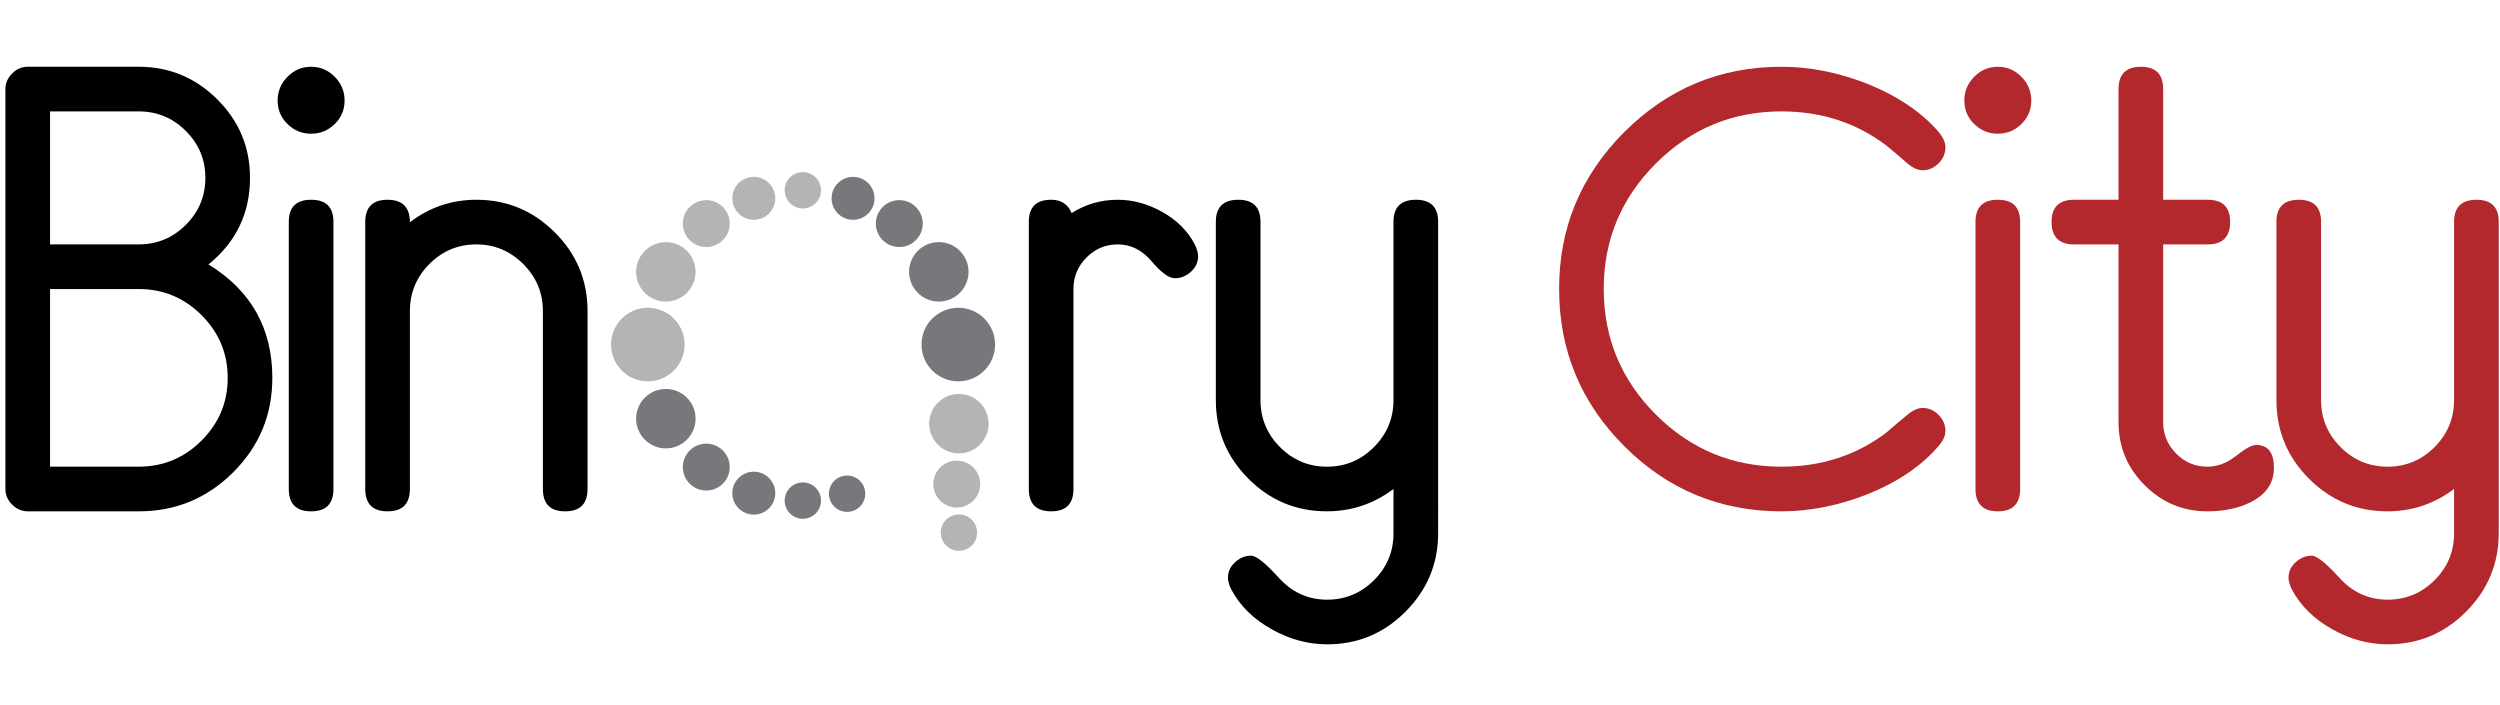
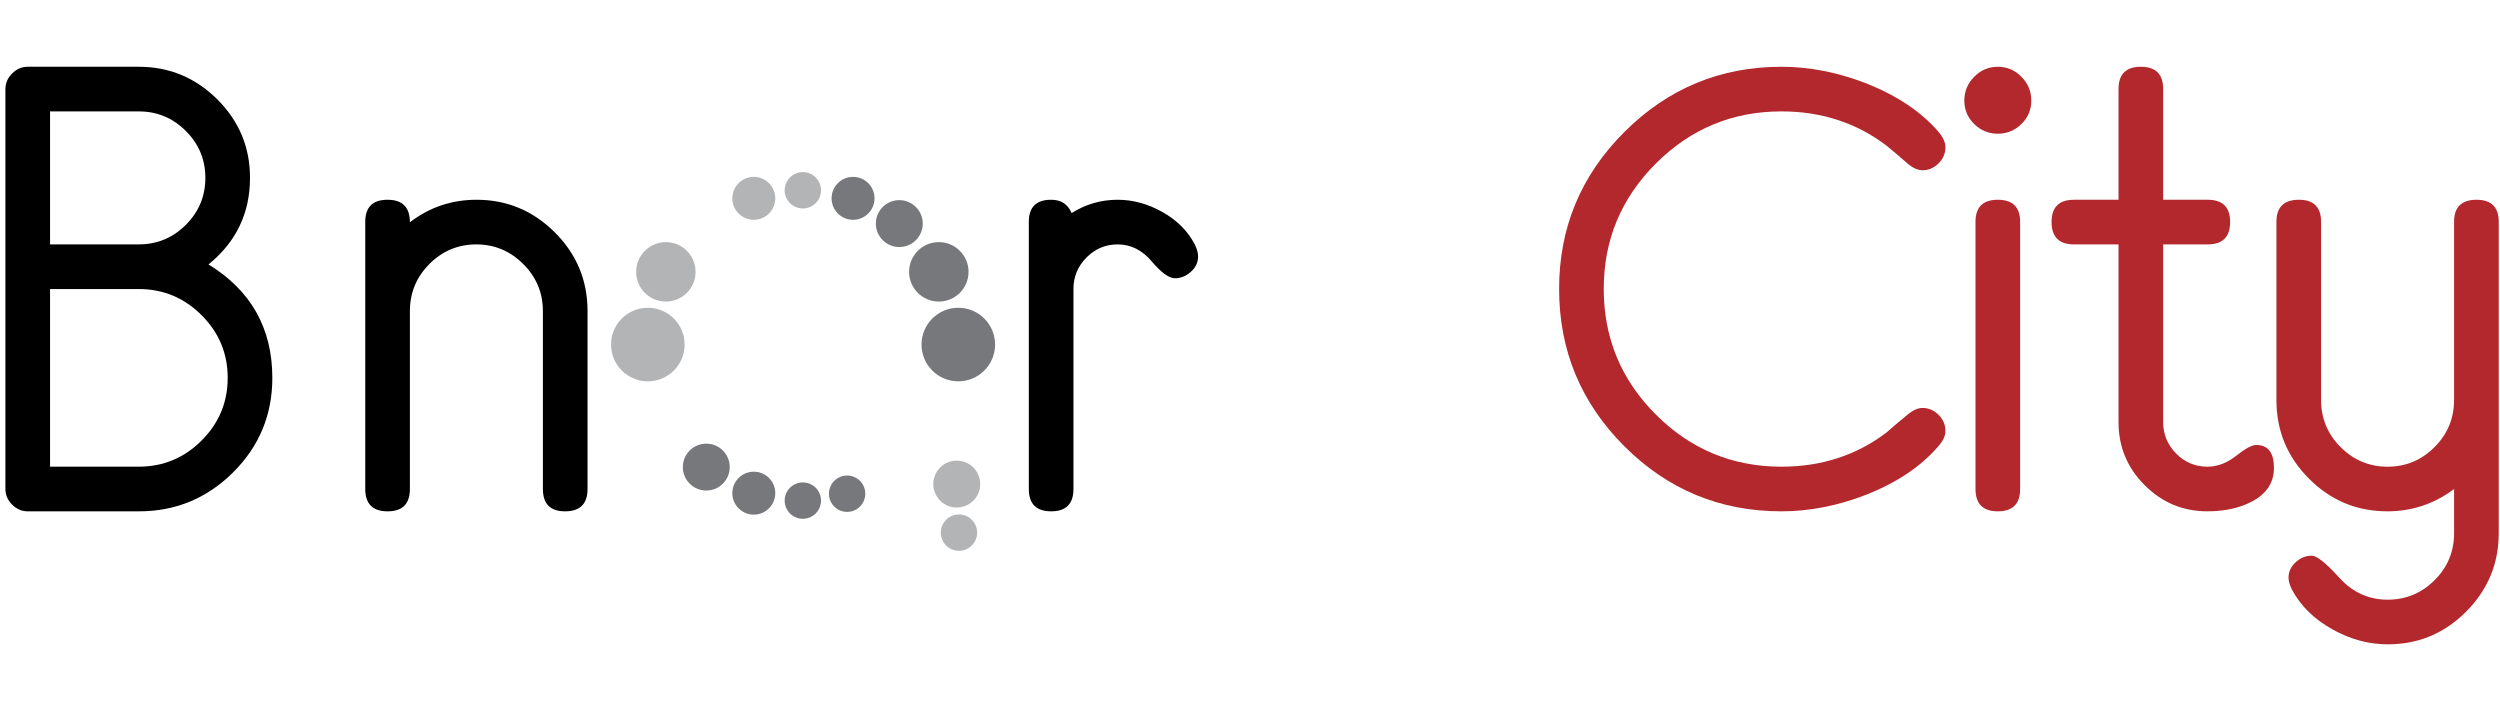
<svg xmlns="http://www.w3.org/2000/svg" version="1.1" id="Layer_1" x="0px" y="0px" width="78px" height="22px" viewBox="0 0 336 78" enable-background="new 0 0 336 78" xml:space="preserve">
  <path d="M161.024,26.074c0,0.801-0.322,1.49-0.965,2.068c-0.645,0.58-1.361,0.869-2.154,0.869c-0.795,0-1.836-0.758-3.121-2.273  c-1.287-1.516-2.807-2.275-4.557-2.275c-1.643,0-3.045,0.59-4.209,1.77s-1.744,2.578-1.744,4.195v26.906c0,2.004-1,3.004-3,3.004  s-3-1.002-3-3.006V21.428c0-1.977,0.998-2.965,2.998-2.965c1.34,0,2.258,0.598,2.752,1.793c1.887-1.195,3.953-1.793,6.199-1.793  c2.053,0,4.059,0.553,6.016,1.654c1.957,1.104,3.402,2.551,4.334,4.344C160.874,25.068,161.024,25.605,161.024,26.074z" />
-   <path d="M193.285,63.285c0,4.084-1.459,7.594-4.373,10.527c-2.916,2.934-6.426,4.4-10.531,4.4c-2.574,0-5.053-0.67-7.434-2.006  c-2.465-1.365-4.285-3.152-5.461-5.363c-0.301-0.602-0.451-1.133-0.451-1.598c0-0.793,0.32-1.482,0.963-2.066  c0.641-0.588,1.357-0.881,2.15-0.881c0.684,0,1.92,0.984,3.709,2.957c1.789,1.971,3.953,2.957,6.494,2.957  c2.459,0,4.563-0.873,6.311-2.615c1.748-1.746,2.623-3.844,2.623-6.295v-5.967c-2.658,2.002-5.645,3.002-8.959,3.002  c-4.109,0-7.623-1.461-10.541-4.385c-2.918-2.922-4.375-6.443-4.375-10.563V21.428c0-1.977,1.006-2.965,3.021-2.965  c1.984,0,2.979,0.988,2.979,2.963v23.943c0,2.469,0.873,4.582,2.623,6.336c1.75,1.756,3.854,2.633,6.314,2.633  c2.459,0,4.563-0.877,6.313-2.633c1.75-1.754,2.625-3.867,2.625-6.336V21.426c0-1.975,1.006-2.963,3.021-2.963  c1.984,0,2.979,0.988,2.979,2.961V63.285z" />
  <path fill="#B3282D" d="M261.467,49.527c0,0.658-0.316,1.344-0.945,2.055c-2.303,2.688-5.51,4.852-9.619,6.494  c-3.865,1.508-7.689,2.262-11.471,2.262c-8.25,0-15.293-2.918-21.131-8.758s-8.756-12.885-8.756-21.139  c0-8.223,2.926-15.254,8.777-21.094s12.887-8.76,21.109-8.76c3.781,0,7.605,0.756,11.471,2.264c4.109,1.648,7.316,3.803,9.619,6.463  c0.629,0.742,0.945,1.441,0.945,2.098c0,0.824-0.309,1.545-0.926,2.162s-1.336,0.926-2.158,0.926c-0.631,0-1.316-0.314-2.055-0.943  c-0.604-0.547-1.535-1.338-2.797-2.377c-4.029-3.061-8.729-4.592-14.1-4.592c-6.578,0-12.205,2.334-16.877,7  c-4.674,4.668-7.01,10.285-7.01,16.854c0,6.598,2.336,12.23,7.01,16.896c4.672,4.668,10.299,7,16.877,7  c5.371,0,10.07-1.527,14.1-4.582c0.604-0.543,1.535-1.334,2.797-2.371c0.738-0.627,1.424-0.941,2.055-0.941  c0.822,0,1.541,0.309,2.158,0.926S261.467,48.705,261.467,49.527z" />
  <path fill="#B3282D" d="M273.006,5.129c0,1.238-0.443,2.291-1.33,3.158s-1.943,1.301-3.17,1.301c-1.229,0-2.285-0.434-3.172-1.301  s-1.328-1.92-1.328-3.158s0.441-2.305,1.328-3.199s1.943-1.342,3.172-1.342c1.227,0,2.283,0.447,3.17,1.342  S273.006,3.891,273.006,5.129z M271.506,21.428v35.904c0,2.004-1,3.006-3,3.006s-3-1.002-3-3.006V21.428c0-1.977,1-2.965,3-2.965  S271.506,19.451,271.506,21.428z" />
  <path fill="#B3282D" d="M305.617,54.5c0,2.029-1.041,3.564-3.119,4.605c-1.641,0.822-3.584,1.232-5.826,1.232  c-3.283,0-6.094-1.172-8.434-3.518c-2.34-2.344-3.508-5.162-3.508-8.455V24.463h-5.986c-2.01,0-3.014-1.006-3.014-3.021  c0-1.984,1.004-2.979,3.014-2.979h5.986V3.58c0-1.994,1-2.992,3-2.992s3,0.998,3,2.992v14.883h5.986  c2.008,0,3.014,0.994,3.014,2.979c0,2.016-1.006,3.021-3.014,3.021h-5.986v23.875c0,1.645,0.58,3.057,1.742,4.234  s2.564,1.766,4.205,1.766c1.338,0,2.623-0.486,3.854-1.459s2.133-1.461,2.707-1.461C304.824,51.418,305.617,52.445,305.617,54.5z" />
  <path fill="#B3282D" d="M335.828,63.285c0,4.084-1.459,7.594-4.373,10.527c-2.916,2.934-6.426,4.4-10.531,4.4  c-2.574,0-5.053-0.67-7.434-2.006c-2.465-1.365-4.285-3.152-5.461-5.363c-0.301-0.602-0.451-1.133-0.451-1.598  c0-0.793,0.32-1.482,0.963-2.066c0.641-0.588,1.357-0.881,2.15-0.881c0.684,0,1.92,0.984,3.709,2.957  c1.789,1.971,3.953,2.957,6.494,2.957c2.459,0,4.563-0.873,6.311-2.615c1.748-1.746,2.623-3.844,2.623-6.295v-5.967  c-2.658,2.002-5.645,3.002-8.959,3.002c-4.109,0-7.623-1.461-10.541-4.385c-2.918-2.922-4.375-6.443-4.375-10.563V21.428  c0-1.977,1.006-2.965,3.021-2.965c1.984,0,2.979,0.988,2.979,2.963v23.943c0,2.469,0.873,4.582,2.623,6.336  c1.75,1.756,3.854,2.633,6.314,2.633c2.459,0,4.563-0.877,6.313-2.633c1.75-1.754,2.625-3.867,2.625-6.336V21.426  c0-1.975,1.006-2.963,3.021-2.963c1.984,0,2.979,0.988,2.979,2.961V63.285z" />
  <g>
    <circle fill="#B2B4B6" cx="87.068" cy="37.923" r="4.944" />
    <circle fill="#77787B" cx="128.795" cy="37.923" r="4.944" />
    <circle fill="#B2B4B6" cx="89.49" cy="28.151" r="3.994" />
-     <circle fill="#77787B" cx="89.49" cy="47.884" r="3.994" />
-     <circle fill="#B2B4B6" cx="128.876" cy="48.556" r="3.995" />
    <circle fill="#77787B" cx="126.177" cy="28.151" r="3.995" />
    <circle fill="#B2B4B6" cx="107.902" cy="17.188" r="2.443" />
    <circle fill="#77787B" cx="107.902" cy="58.897" r="2.443" />
    <circle fill="#77787B" cx="113.852" cy="57.97" r="2.443" />
    <circle fill="#B2B4B6" cx="128.885" cy="63.202" r="2.443" />
-     <circle fill="#B2B4B6" cx="94.924" cy="21.665" r="3.152" />
    <circle fill="#77787B" cx="94.924" cy="54.392" r="3.152" />
    <circle fill="#B2B4B6" cx="128.588" cy="56.675" r="3.152" />
    <circle fill="#77787B" cx="120.865" cy="21.665" r="3.152" />
    <circle fill="#B2B4B6" cx="101.31" cy="18.272" r="2.886" />
    <circle fill="#77787B" cx="101.31" cy="57.896" r="2.886" />
    <circle fill="#77787B" cx="114.651" cy="18.272" r="2.886" />
  </g>
  <path d="M36.602,42.408c0,4.963-1.756,9.191-5.266,12.688c-3.512,3.496-7.734,5.242-12.672,5.242H3.731  c-0.797,0-1.496-0.301-2.1-0.904c-0.604-0.602-0.904-1.301-0.904-2.098V3.59c0-0.795,0.301-1.494,0.904-2.098  c0.602-0.602,1.301-0.904,2.096-0.904h14.916c4.109,0,7.629,1.461,10.561,4.381s4.398,6.436,4.398,10.547  c0,4.742-1.859,8.621-5.578,11.637C33.743,30.662,36.602,35.748,36.602,42.408z M27.602,15.525c0-2.459-0.877-4.563-2.631-6.313  s-3.863-2.625-6.328-2.625H6.727v17.875h11.916c2.465,0,4.574-0.873,6.328-2.623S27.602,17.986,27.602,15.525z M30.602,42.4  c0-3.281-1.172-6.09-3.514-8.43c-2.344-2.338-5.158-3.508-8.445-3.508H6.727v23.875h11.916c3.287,0,6.102-1.168,8.445-3.508  C29.43,48.492,30.602,45.682,30.602,42.4z" />
-   <path d="M46.314,5.129c0,1.238-0.443,2.291-1.33,3.158s-1.943,1.301-3.17,1.301c-1.229,0-2.285-0.434-3.172-1.301  s-1.328-1.92-1.328-3.158s0.441-2.305,1.328-3.199s1.943-1.342,3.172-1.342c1.227,0,2.283,0.447,3.17,1.342  S46.314,3.891,46.314,5.129z M44.814,21.428v35.904c0,2.004-1,3.006-3,3.006s-3-1.002-3-3.006V21.428c0-1.977,1-2.965,3-2.965  S44.814,19.451,44.814,21.428z" />
  <path d="M78.965,57.332c0,2.004-1.008,3.006-3.021,3.006c-1.986,0-2.979-1-2.979-3.004V33.432c0-2.469-0.883-4.58-2.645-6.336  c-1.764-1.754-3.861-2.633-6.293-2.633c-2.461,0-4.564,0.879-6.314,2.633c-1.75,1.756-2.623,3.867-2.623,6.336v23.902  c0,2.004-1,3.004-3,3.004s-3-1.002-3-3.006V21.428c0-1.977,1-2.965,3-2.965s3,1.01,3,3.025c2.629-2.016,5.615-3.025,8.959-3.025  c4.08,0,7.586,1.463,10.518,4.385c2.932,2.924,4.398,6.445,4.398,10.563V57.332z" />
</svg>